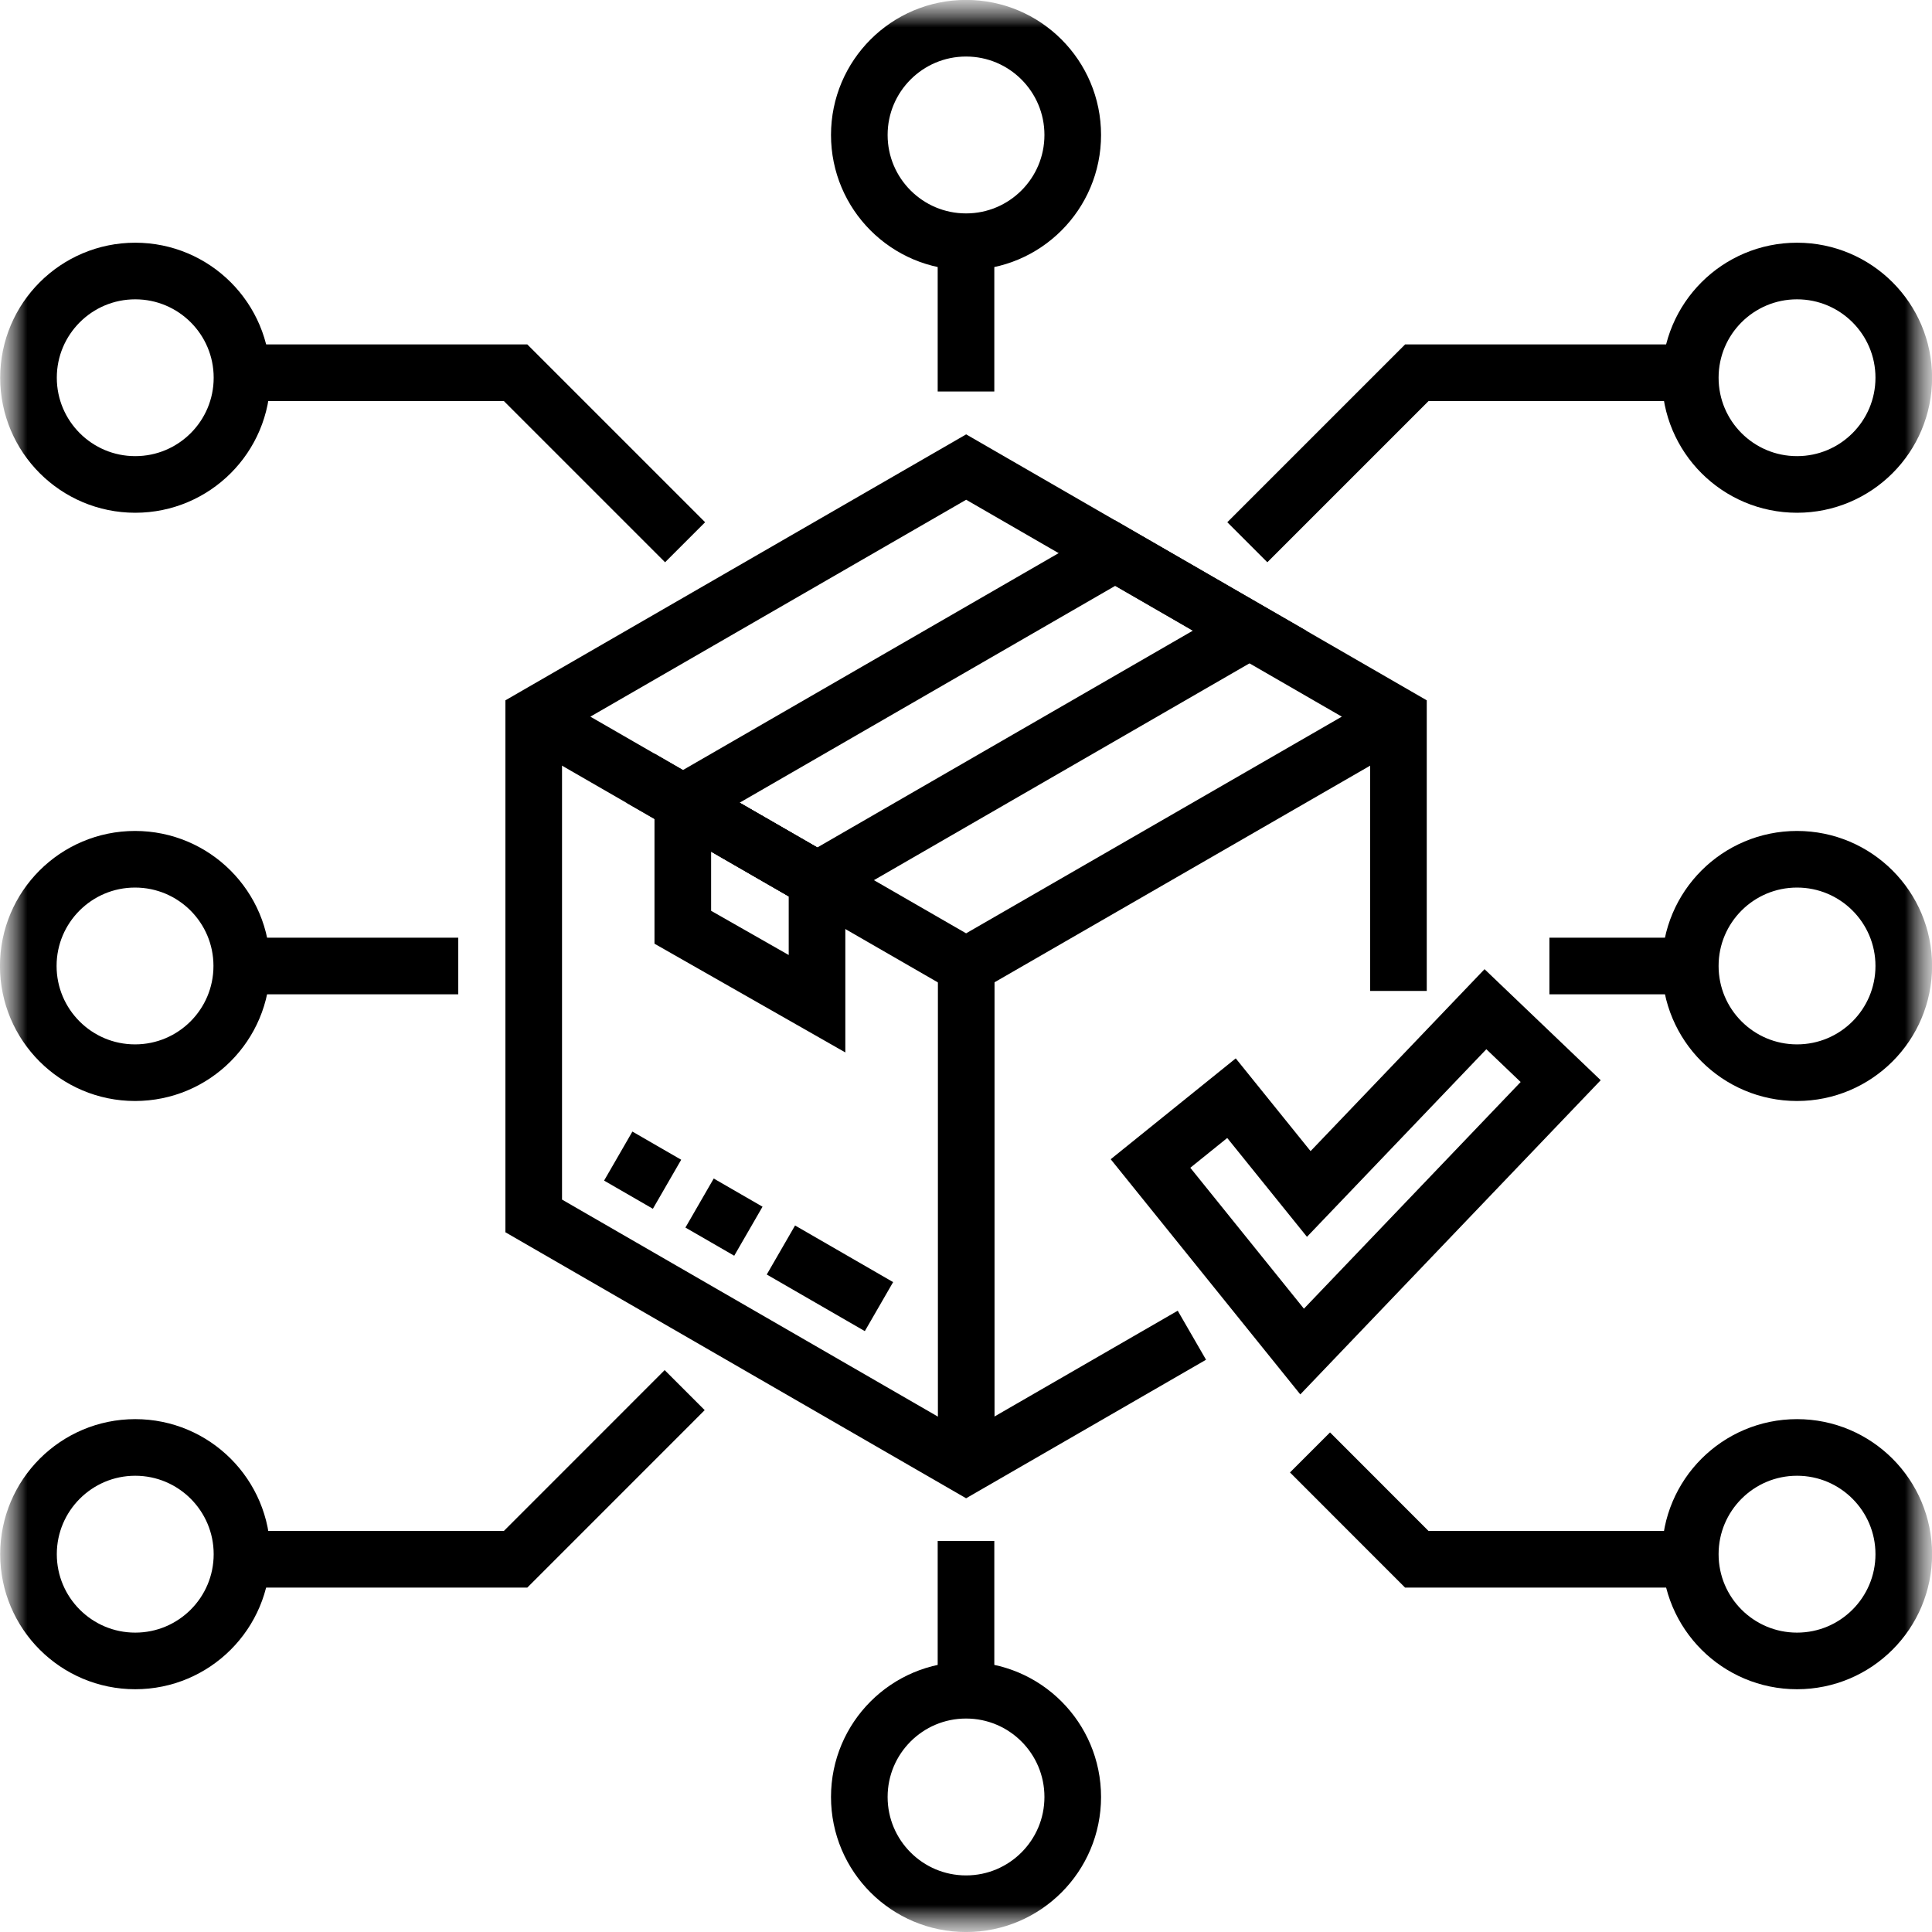
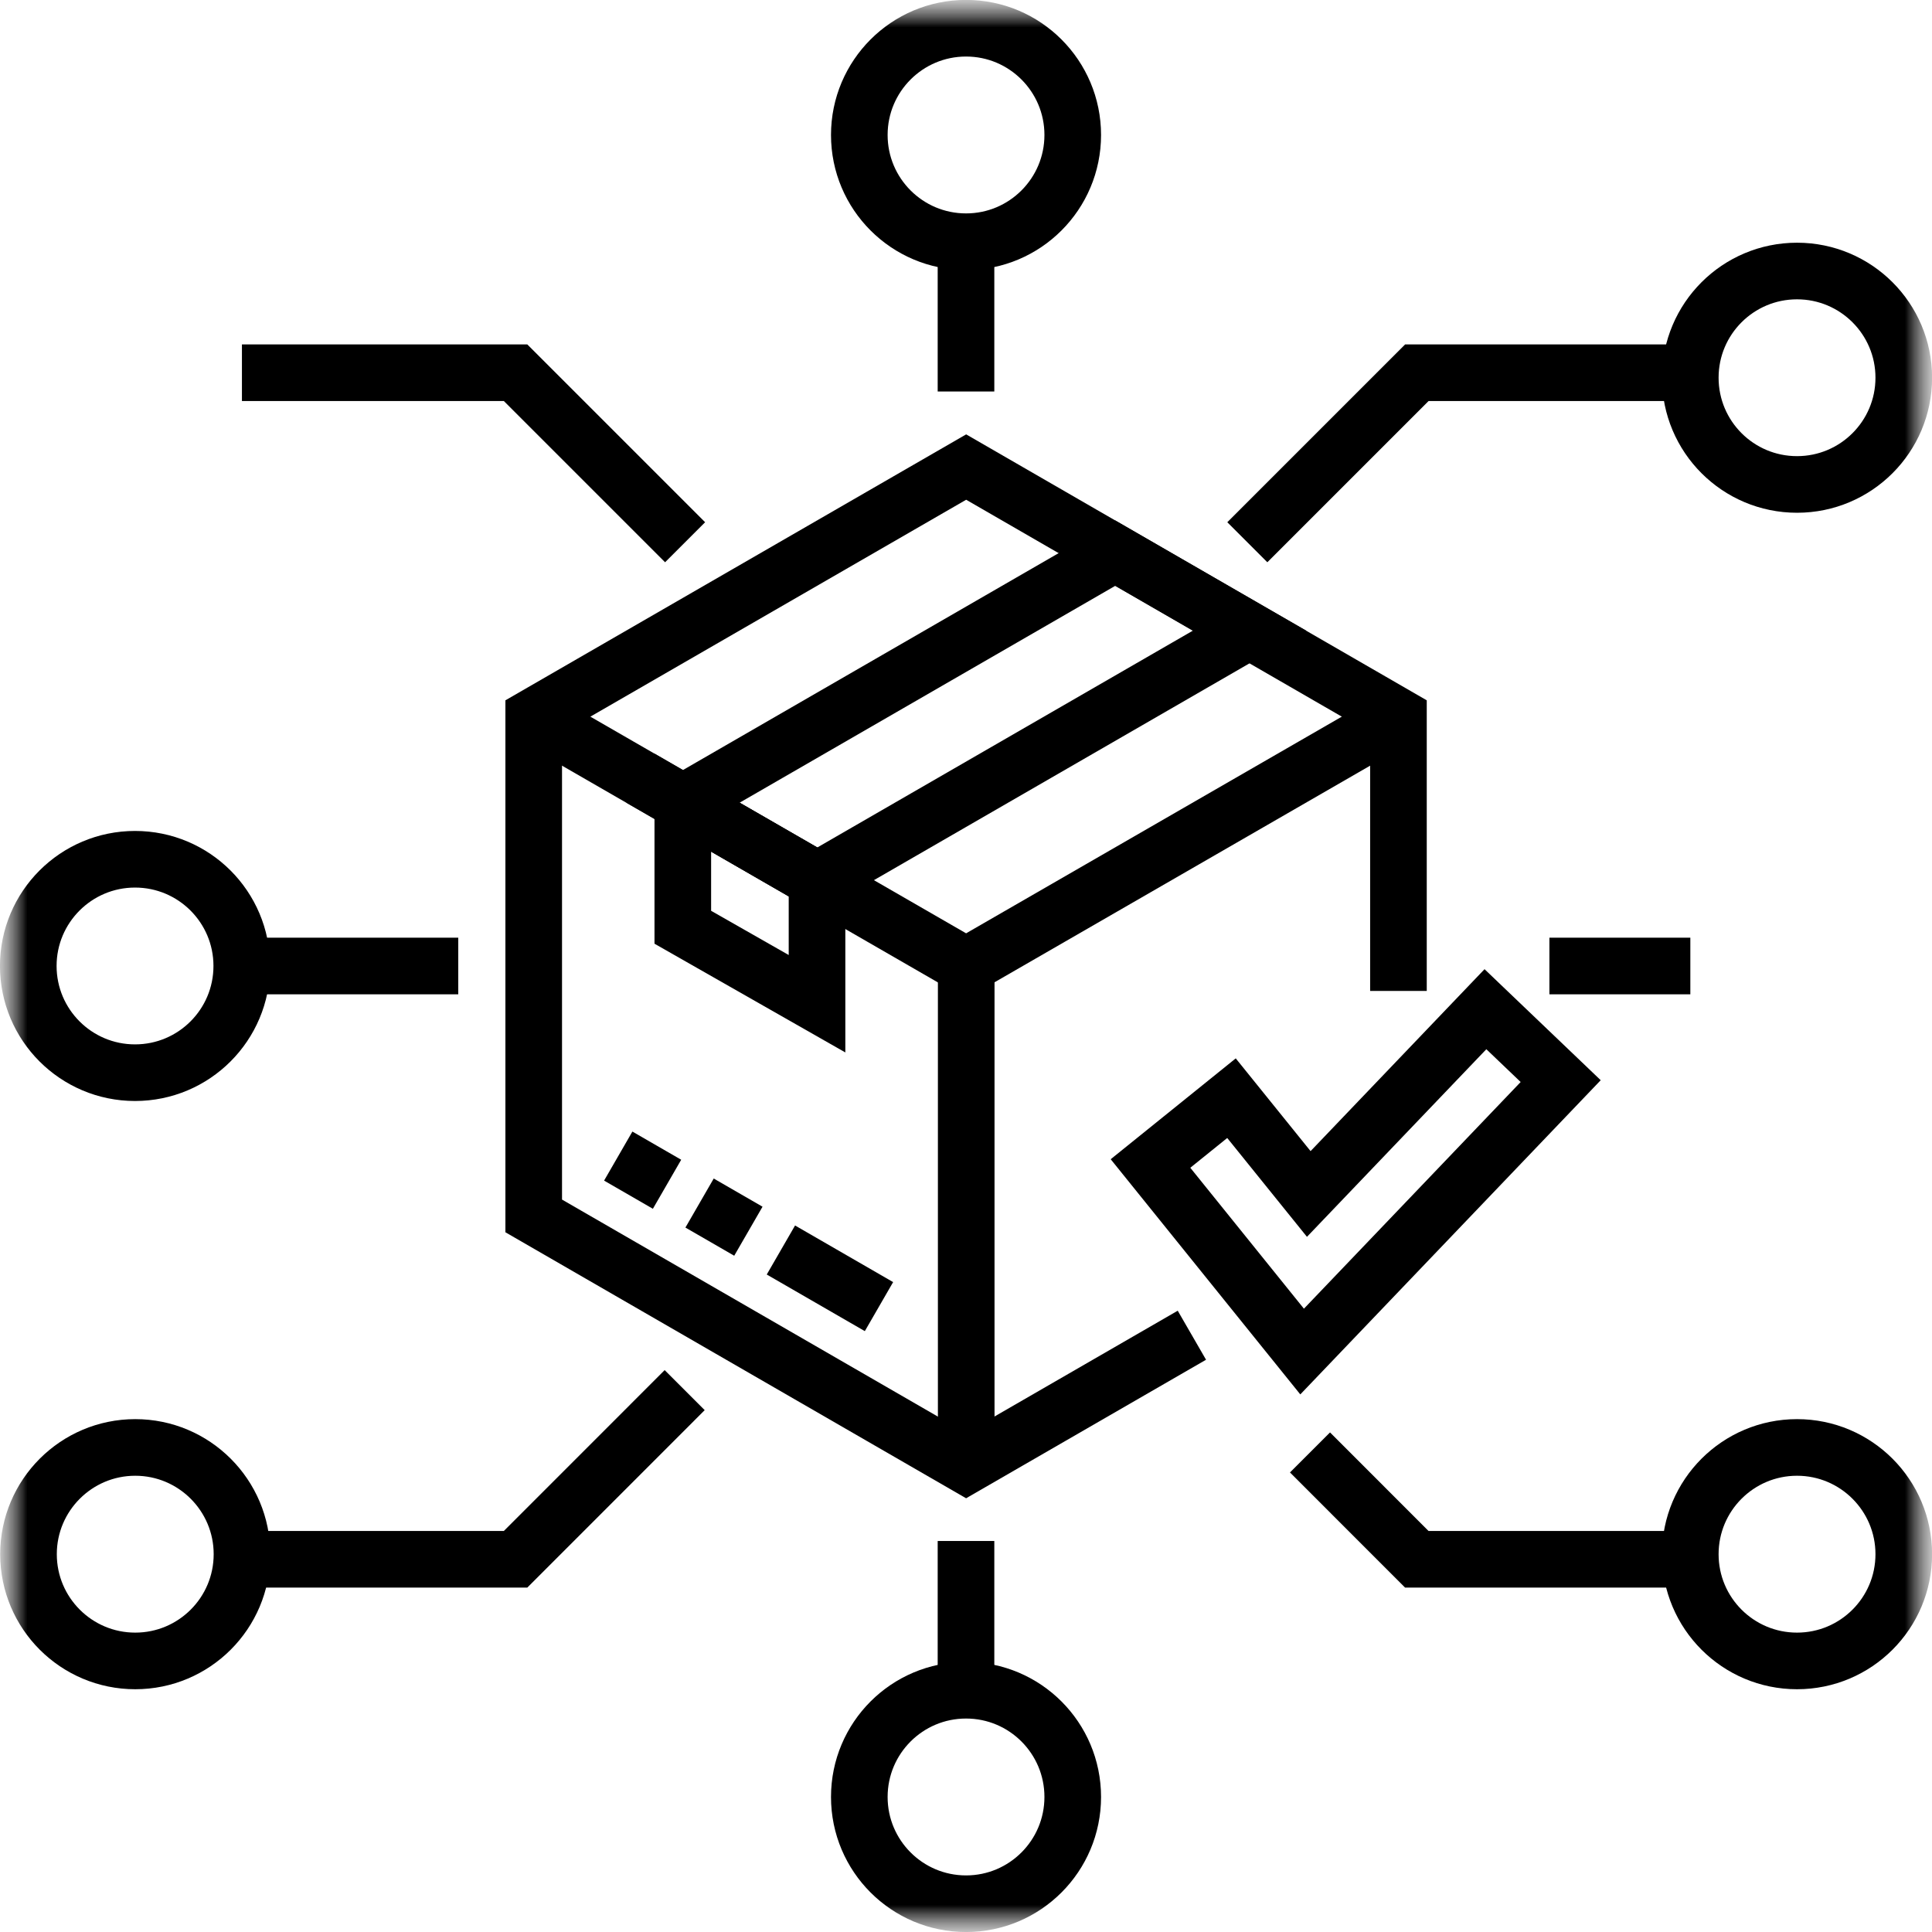
<svg xmlns="http://www.w3.org/2000/svg" width="36" height="36" viewBox="0 0 36 36" fill="none">
  <g clip-path="url(#clip0_2920_14863)">
    <mask id="mask0_2920_14863" style="mask-type:luminance" maskUnits="userSpaceOnUse" x="0" y="0" width="36" height="36">
      <path d="M36 0H0V36H36V0Z" fill="white" />
    </mask>
    <g mask="url(#mask0_2920_14863)">
      <path d="M12.727 14.957L15.23 16.4L23.283 11.751L20.781 10.307L12.727 14.957Z" stroke="black" stroke-width="1.055" stroke-miterlimit="10" />
      <path d="M24.263 25.184L21.438 21.68L22.947 20.463L24.387 22.248L27.679 18.805L29.081 20.145L24.263 25.184Z" stroke="black" stroke-width="1.055" stroke-miterlimit="10" />
      <mask id="mask1_2920_14863" style="mask-type:luminance" maskUnits="userSpaceOnUse" x="0" y="0" width="36" height="36">
        <path d="M0 3.8147e-06H36V36H0V3.8147e-06Z" fill="white" />
      </mask>
      <g mask="url(#mask1_2920_14863)">
        <path d="M19.989 2.515C19.989 3.613 19.099 4.504 18.001 4.504C16.902 4.504 16.012 3.613 16.012 2.515C16.012 1.417 16.902 0.526 18.001 0.526C19.099 0.526 19.989 1.417 19.989 2.515Z" stroke="black" stroke-width="1.055" stroke-miterlimit="10" />
        <path d="M19.989 33.484C19.989 34.582 19.099 35.473 18.001 35.473C16.902 35.473 16.012 34.582 16.012 33.484C16.012 32.385 16.902 31.495 18.001 31.495C19.099 31.495 19.989 32.385 19.989 33.484Z" stroke="black" stroke-width="1.055" stroke-miterlimit="10" />
-         <path d="M33.485 19.988C32.386 19.988 31.496 19.098 31.496 17.999C31.496 16.901 32.386 16.011 33.485 16.011C34.583 16.011 35.474 16.901 35.474 17.999C35.474 19.098 34.583 19.988 33.485 19.988Z" stroke="black" stroke-width="1.055" stroke-miterlimit="10" />
        <path d="M33.485 9.027C32.386 9.027 31.496 8.137 31.496 7.038C31.496 5.94 32.386 5.05 33.485 5.05C34.583 5.05 35.474 5.94 35.474 7.038C35.474 8.137 34.583 9.027 33.485 9.027Z" stroke="black" stroke-width="1.055" stroke-miterlimit="10" />
        <path d="M2.516 19.988C1.418 19.988 0.527 19.098 0.527 17.999C0.527 16.901 1.418 16.011 2.516 16.011C3.615 16.011 4.505 16.901 4.505 17.999C4.505 19.098 3.615 19.988 2.516 19.988Z" stroke="black" stroke-width="1.055" stroke-miterlimit="10" />
        <path d="M31.497 18H28.871" stroke="black" stroke-width="1.055" stroke-miterlimit="10" />
        <path d="M8.539 18H4.508" stroke="black" stroke-width="1.055" stroke-miterlimit="10" />
        <path d="M18 31.494V28.714" stroke="black" stroke-width="1.055" stroke-miterlimit="10" />
        <path d="M18 7.295V4.504" stroke="black" stroke-width="1.055" stroke-miterlimit="10" />
        <path d="M23.242 10.104L26.401 6.945H31.5" stroke="black" stroke-width="1.055" stroke-miterlimit="10" />
        <path d="M33.485 26.971C32.386 26.971 31.496 27.862 31.496 28.96C31.496 30.059 32.386 30.949 33.485 30.949C34.583 30.949 35.474 30.059 35.474 28.96C35.474 27.862 34.583 26.971 33.485 26.971Z" stroke="black" stroke-width="1.055" stroke-miterlimit="10" />
        <path d="M24.41 27.064L26.4 29.055H31.499" stroke="black" stroke-width="1.055" stroke-miterlimit="10" />
-         <path d="M2.52 9.027C3.618 9.027 4.509 8.137 4.509 7.038C4.509 5.94 3.618 5.05 2.52 5.05C1.422 5.05 0.531 5.94 0.531 7.038C0.531 8.137 1.422 9.027 2.52 9.027Z" stroke="black" stroke-width="1.055" stroke-miterlimit="10" />
        <path d="M12.766 10.104L9.607 6.945H4.508" stroke="black" stroke-width="1.055" stroke-miterlimit="10" />
        <path d="M2.52 26.971C3.618 26.971 4.509 27.862 4.509 28.96C4.509 30.059 3.618 30.949 2.52 30.949C1.422 30.949 0.531 30.059 0.531 28.96C0.531 27.862 1.422 26.971 2.52 26.971Z" stroke="black" stroke-width="1.055" stroke-miterlimit="10" />
        <path d="M12.758 25.903L9.607 29.055H4.508" stroke="black" stroke-width="1.055" stroke-miterlimit="10" />
        <path d="M15.224 18.703V16.398L12.723 14.956V17.278L15.224 18.703Z" stroke="black" stroke-width="1.055" stroke-miterlimit="10" />
        <path d="M11.52 21.542L16.427 24.375" stroke="black" stroke-width="1.055" stroke-miterlimit="10" stroke-dasharray="1.05 0.7 1.05 0.7 2.11 35.16" />
        <path d="M9.945 13.354L18.002 18L26.058 13.354" stroke="black" stroke-width="1.055" stroke-miterlimit="10" />
        <path d="M18.004 18V27.309" stroke="black" stroke-width="1.055" stroke-miterlimit="10" />
        <path d="M26.058 18.465V13.354L18.003 8.703L9.945 13.354V22.657L18.002 27.309L22.209 24.88" stroke="black" stroke-width="1.055" stroke-miterlimit="10" />
      </g>
    </g>
  </g>
  <defs>
    <clipPath id="clip0_2920_14863">
      <rect width="36" height="36" fill="white" />
    </clipPath>
  </defs>
</svg>